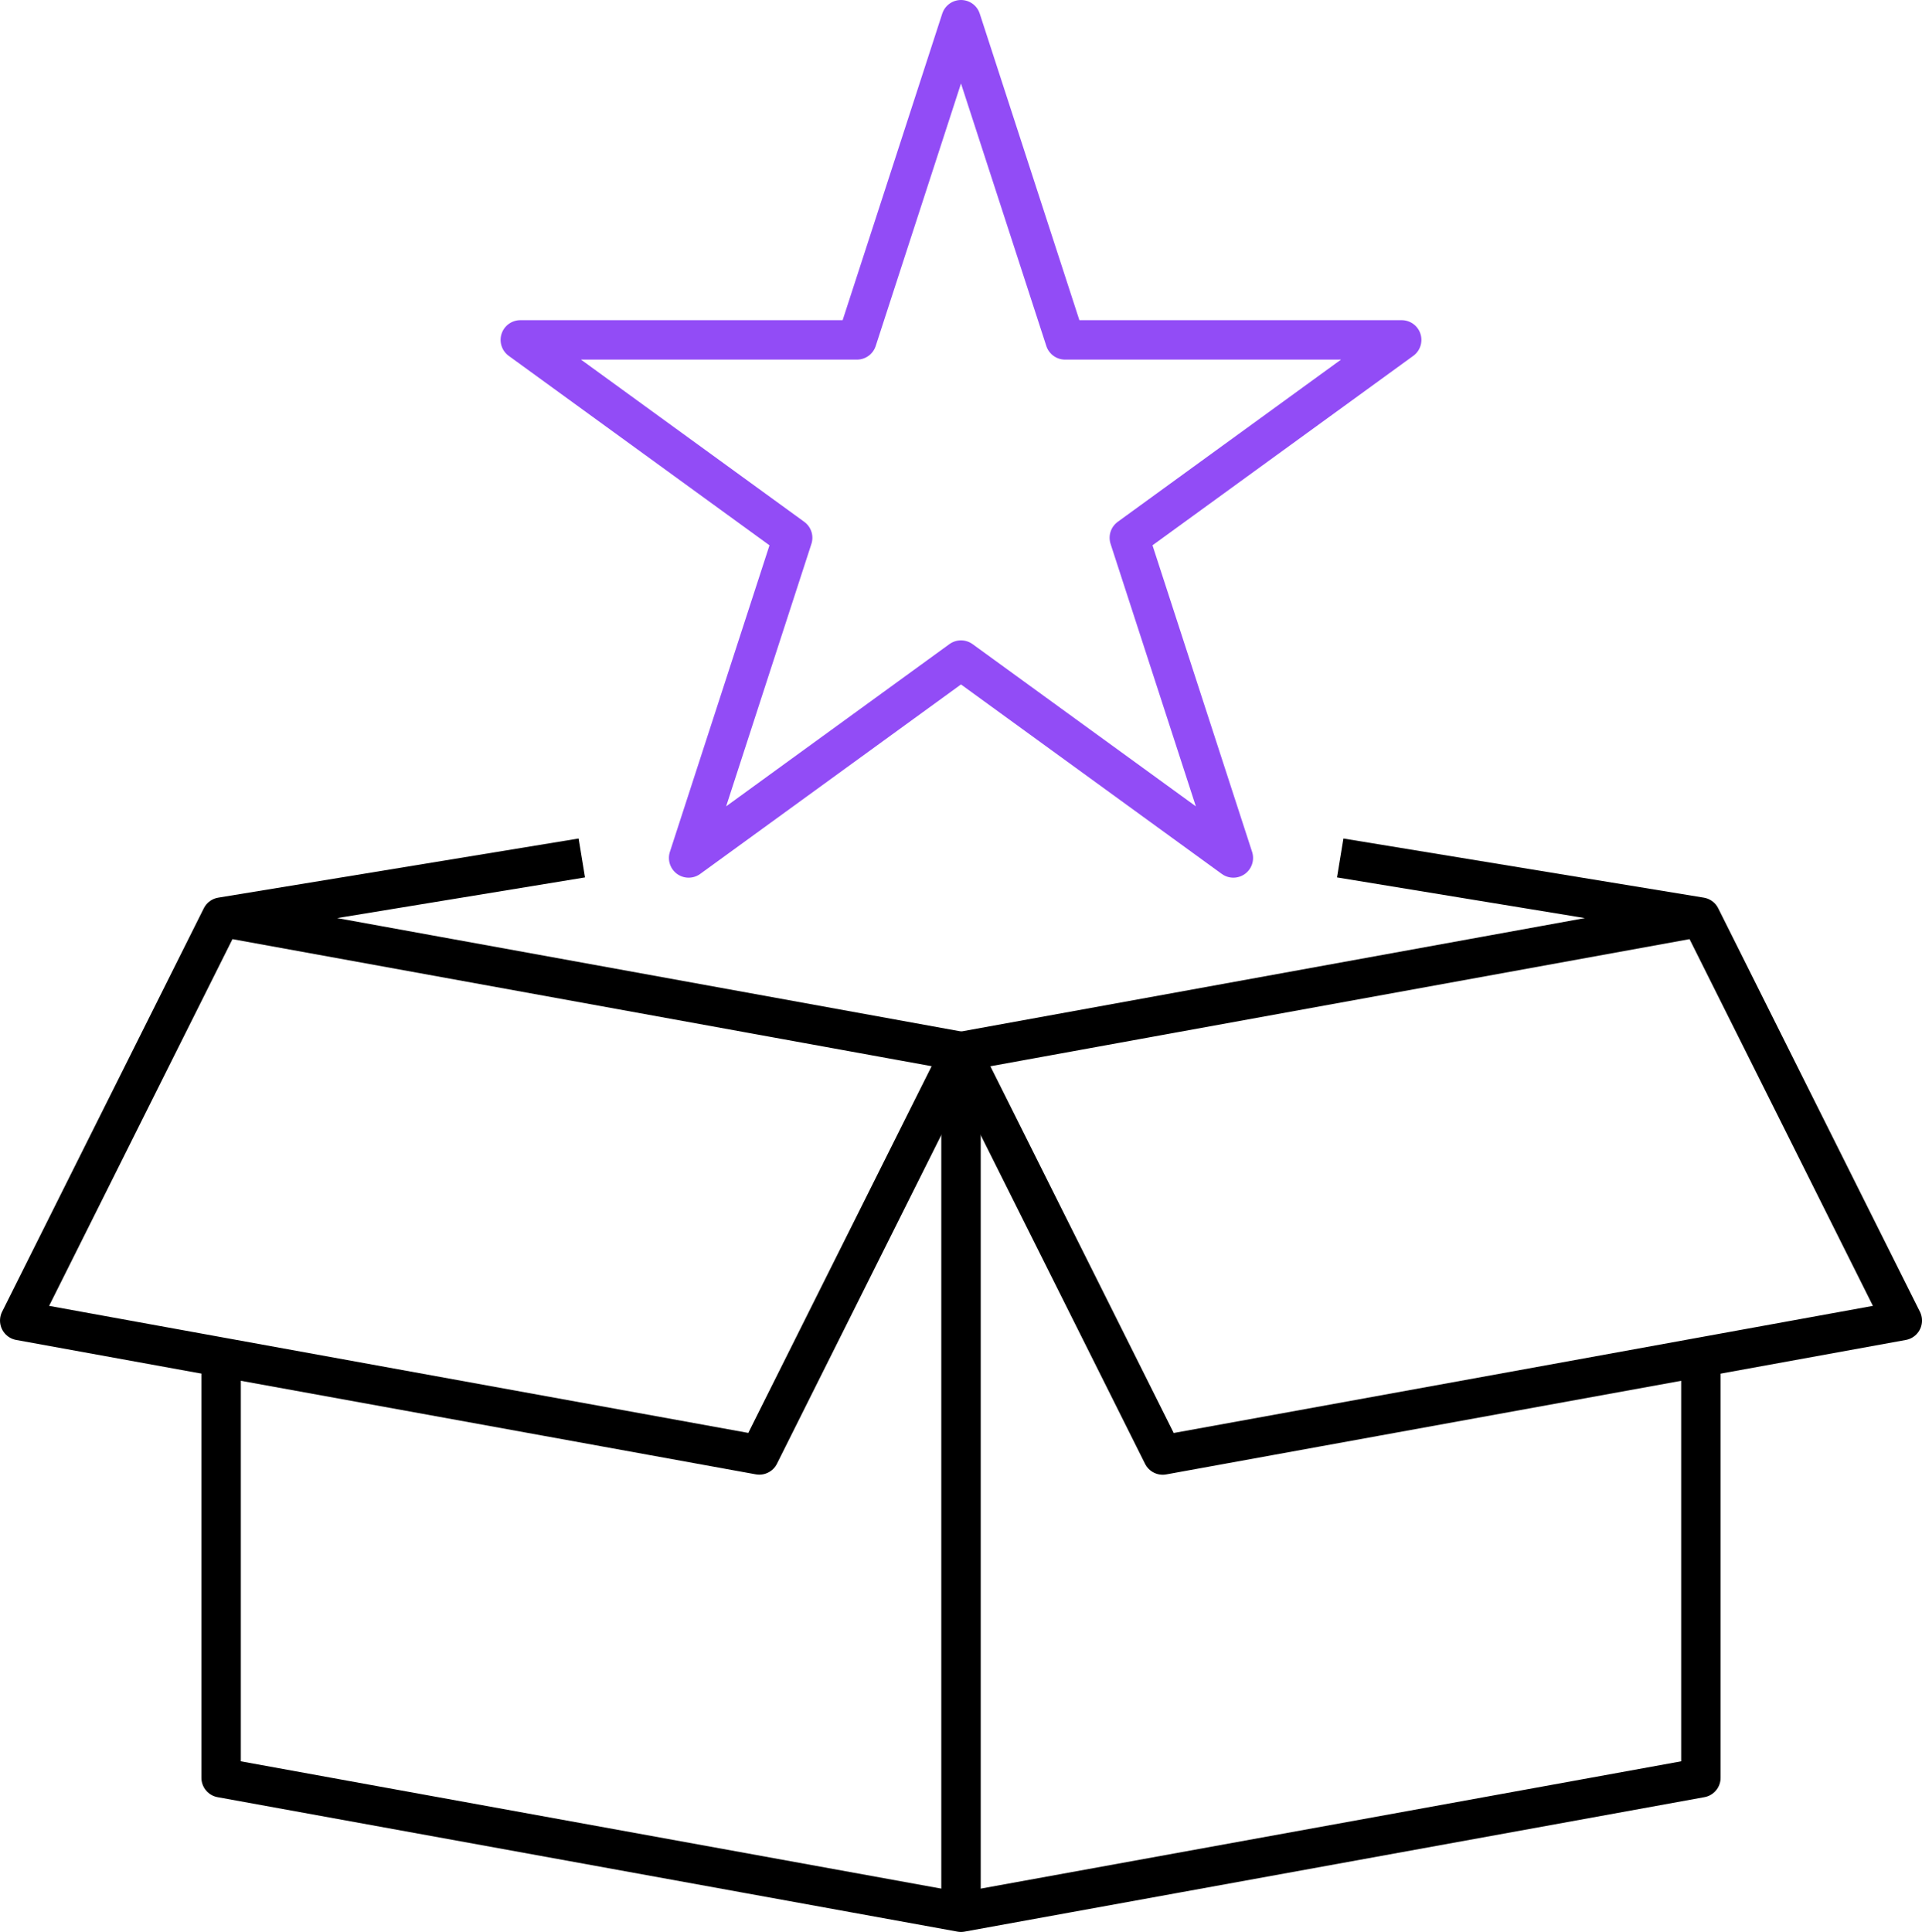
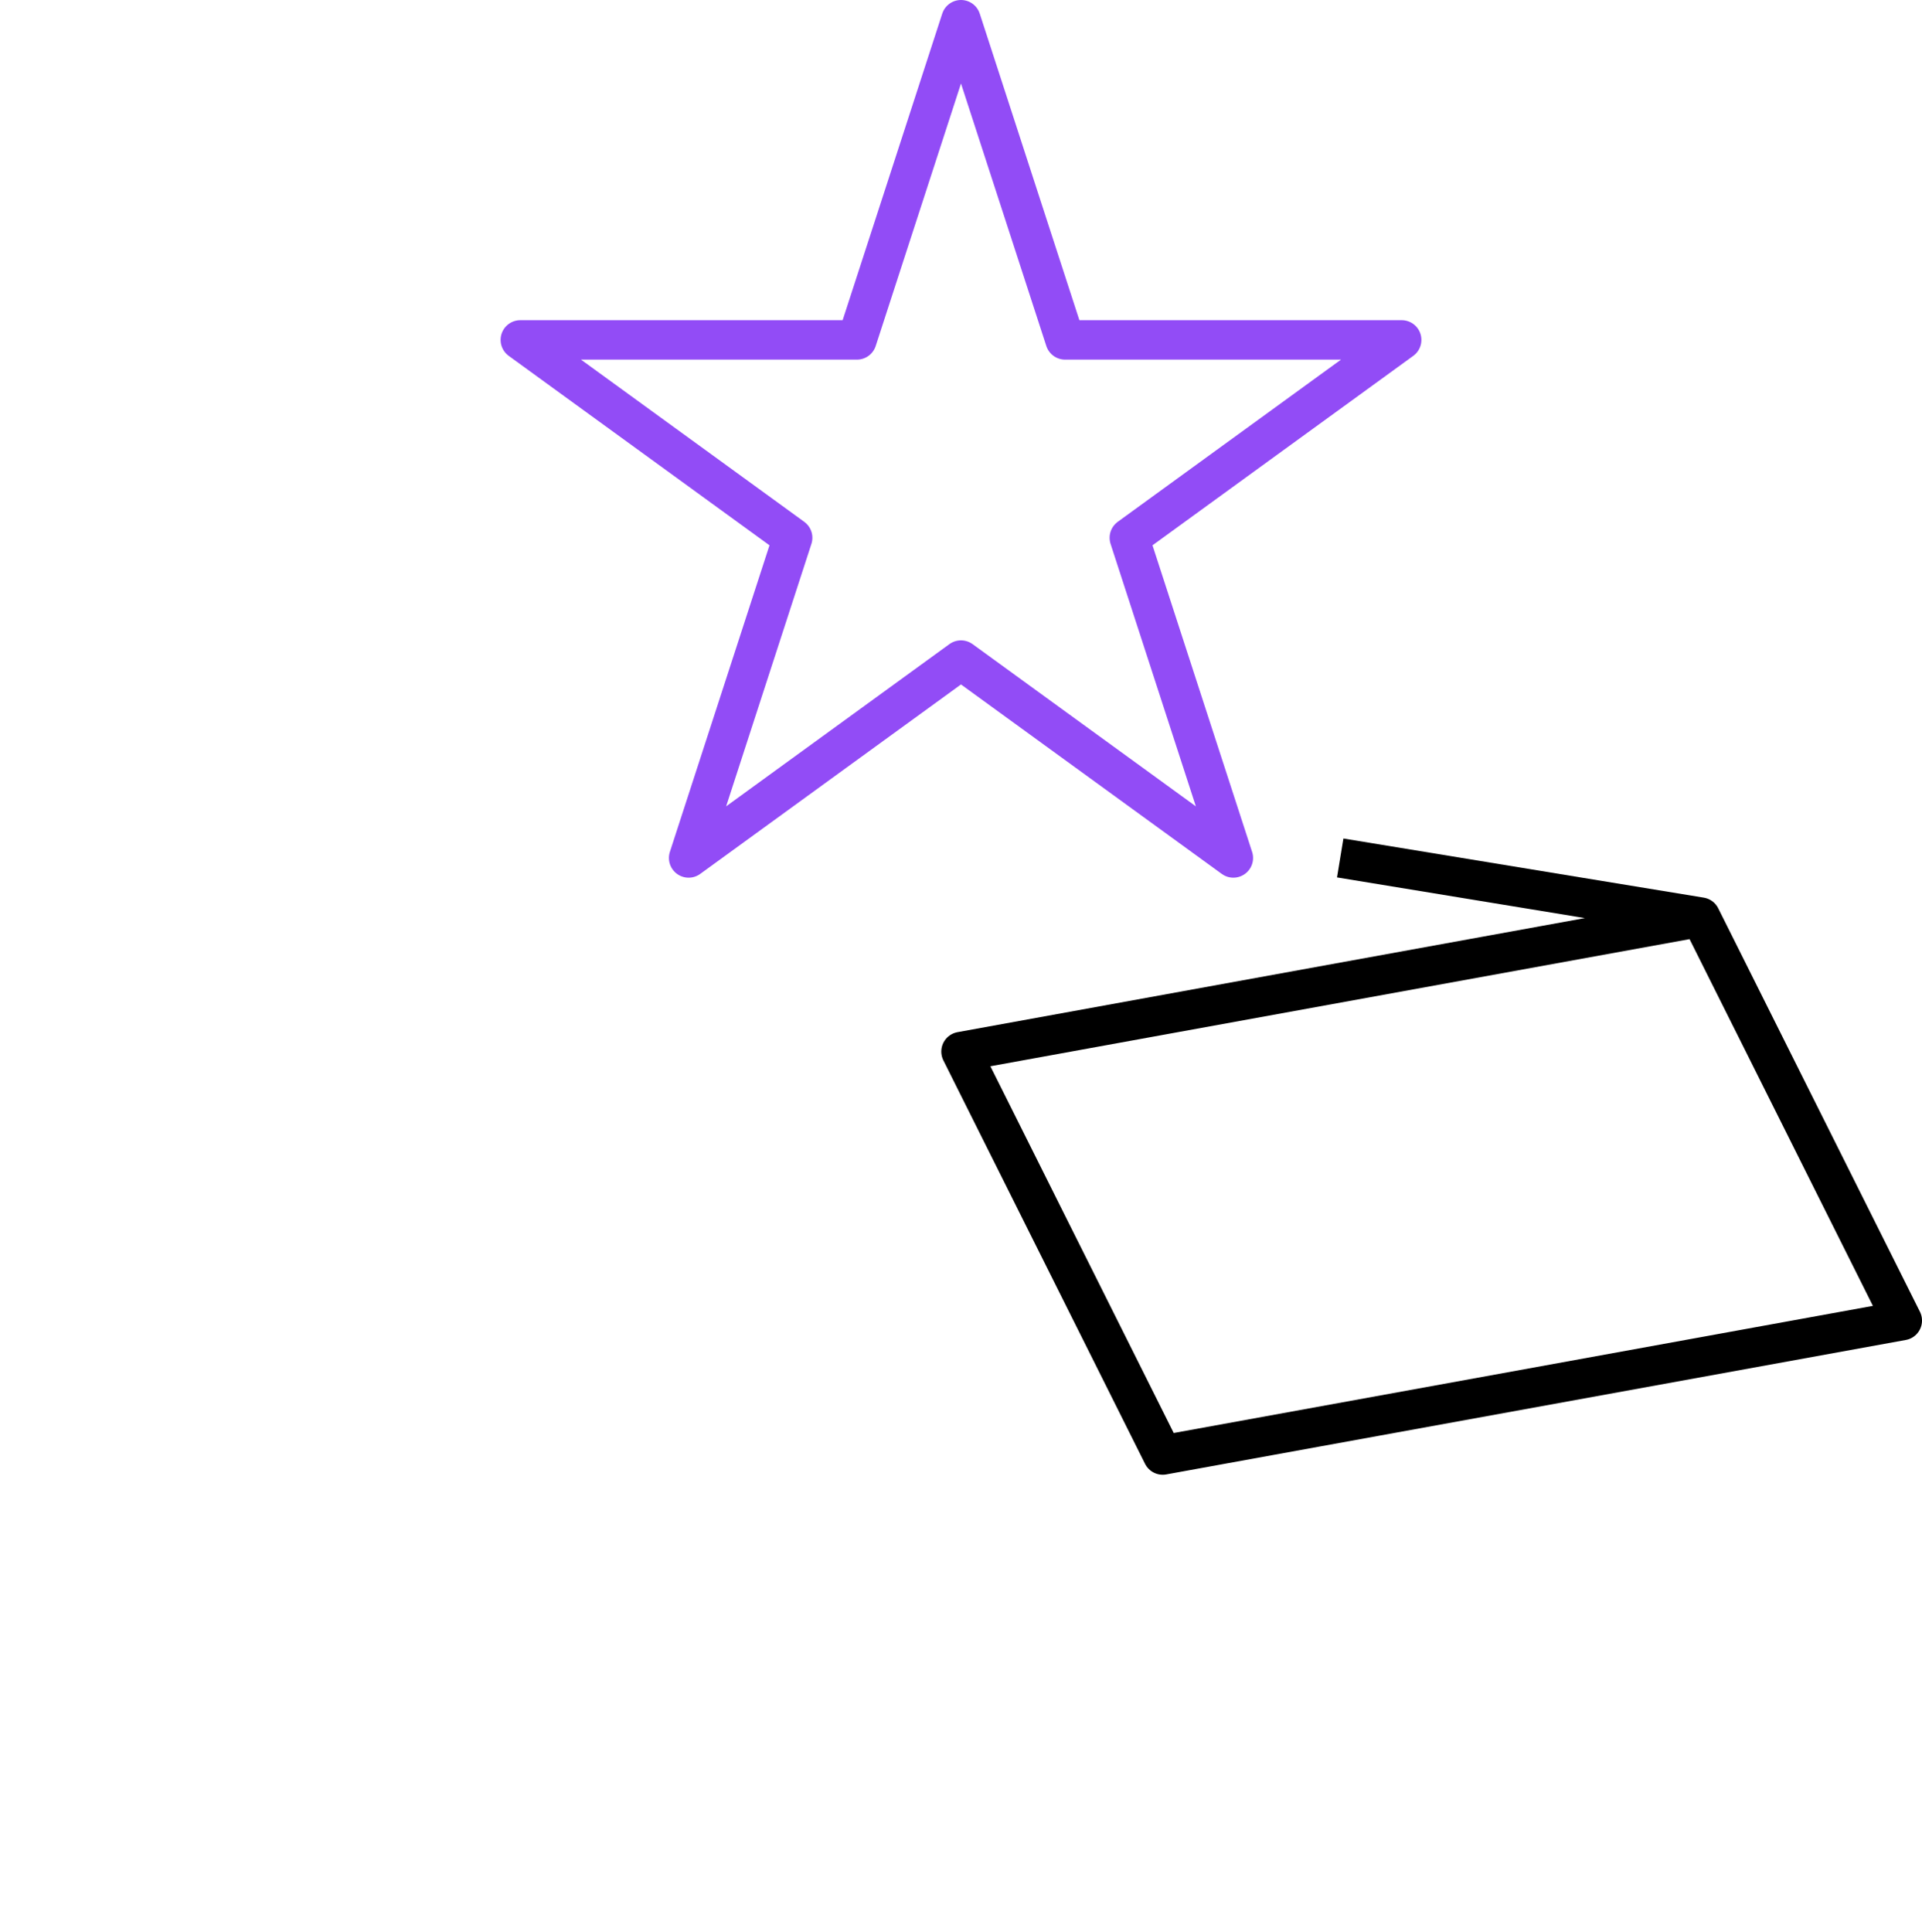
<svg xmlns="http://www.w3.org/2000/svg" width="146.247" height="147.004" viewBox="0 0 146.247 147.004">
  <g id="Group_6" data-name="Group 6" transform="translate(-12.584 -116.5)">
    <g id="Group_5" data-name="Group 5" transform="translate(14.084 167.398)">
      <g id="Group_4" data-name="Group 4">
-         <path id="Path_11" data-name="Path 11" d="M30,128.977" transform="translate(41.624 -128.977)" fill="none" stroke="#000" stroke-linejoin="round" stroke-width="3" />
-         <path id="Path_12" data-name="Path 12" d="M30,128.977" transform="translate(41.624 -128.977)" fill="none" stroke="#000" stroke-linejoin="round" stroke-width="3" />
-         <path id="Path_13" data-name="Path 13" d="M56.855,132.174l-27.422,4.5-15.348,30.7L70.36,177.6l15.348-30.7L29.432,136.674" transform="translate(-14.084 -117.789)" fill="none" stroke="#000" stroke-linejoin="round" stroke-width="3" />
        <path id="Path_14" data-name="Path 14" d="M86.275,136.674,30,146.906l15.348,30.7,56.276-10.232-15.348-30.7-27.422-4.5" transform="translate(41.624 -117.789)" fill="none" stroke="#000" stroke-linejoin="round" stroke-width="3" />
-         <path id="Path_15" data-name="Path 15" d="M130.087,140.614V172.62l-56.3,10.232L17.49,172.62V140.614" transform="translate(-2.165 -88.246)" fill="none" stroke="#000" stroke-linejoin="round" stroke-width="3" />
-         <line id="Line_5" data-name="Line 5" y2="65.489" transform="translate(71.624 29.118)" fill="none" stroke="#000" stroke-linejoin="round" stroke-width="3" />
      </g>
    </g>
    <path id="Path_16" data-name="Path 16" d="M56.081,118,64,142.363H89.614L68.889,157.42l7.916,24.363L56.081,166.726,35.357,181.783l7.916-24.363L22.549,142.363H48.165Z" transform="translate(29.626 0)" fill="none" stroke="#924cf6" stroke-linejoin="round" stroke-width="3" />
  </g>
</svg>